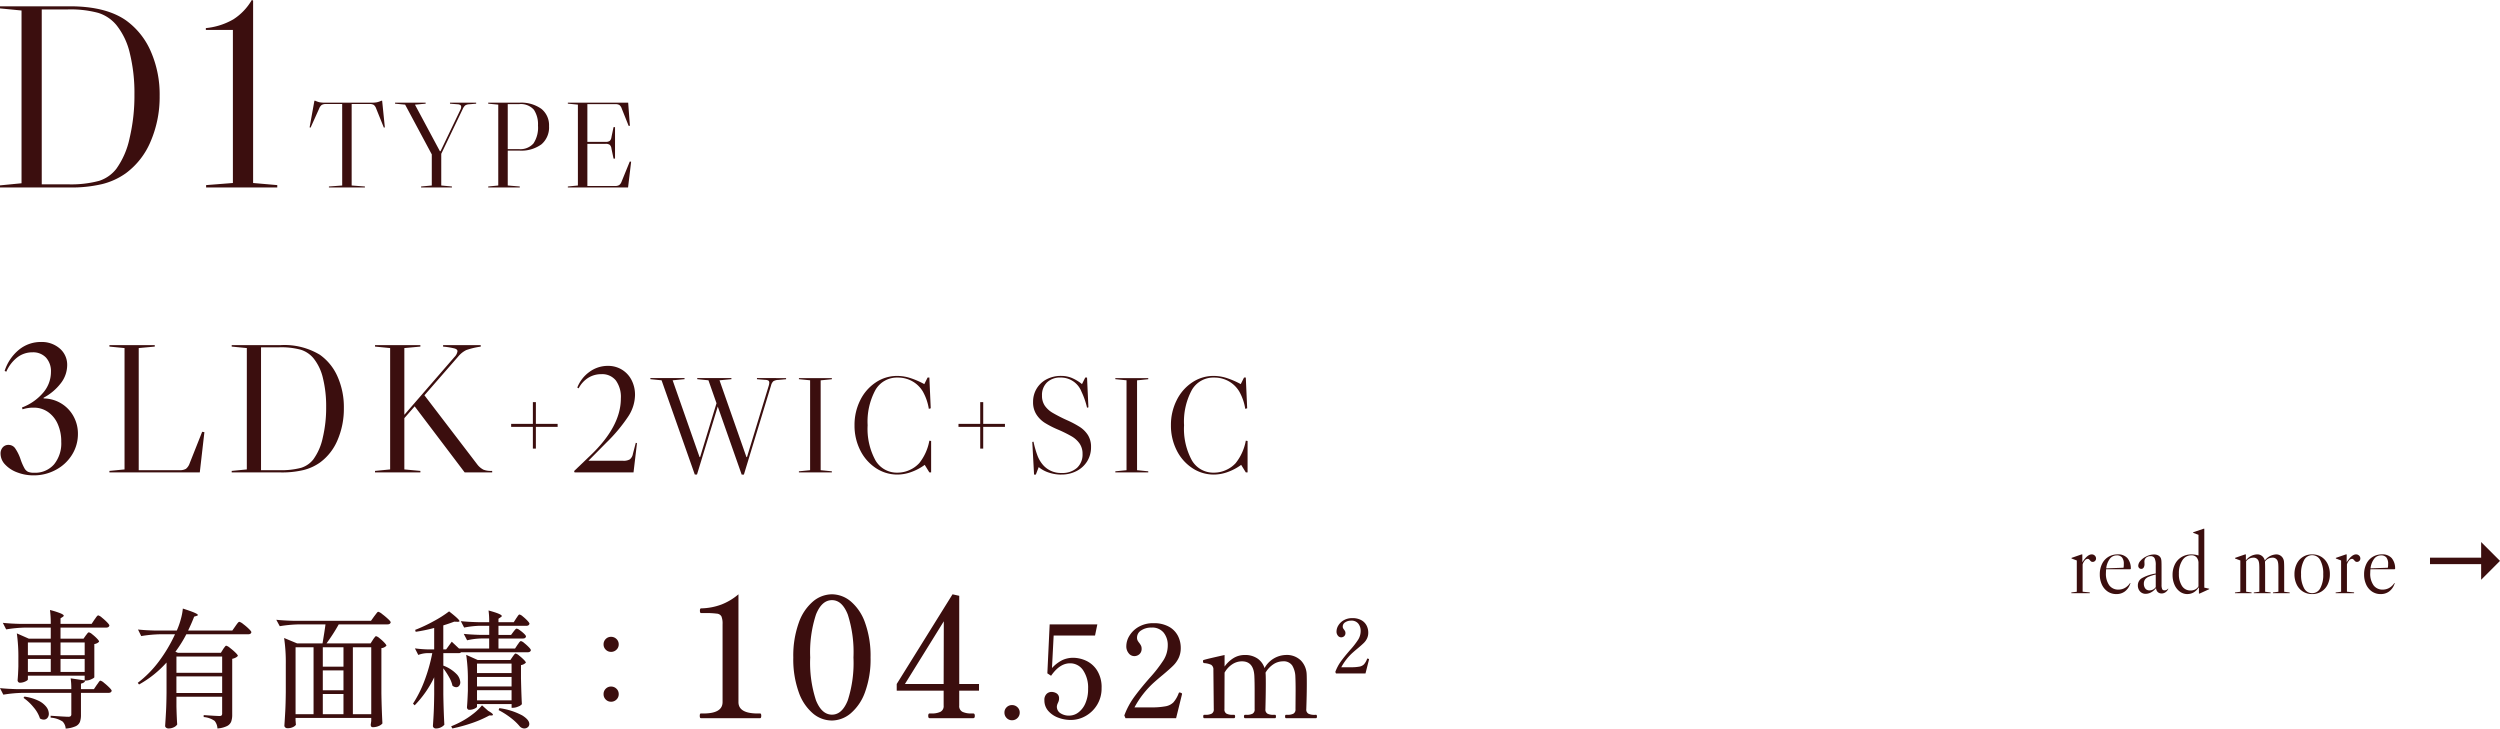
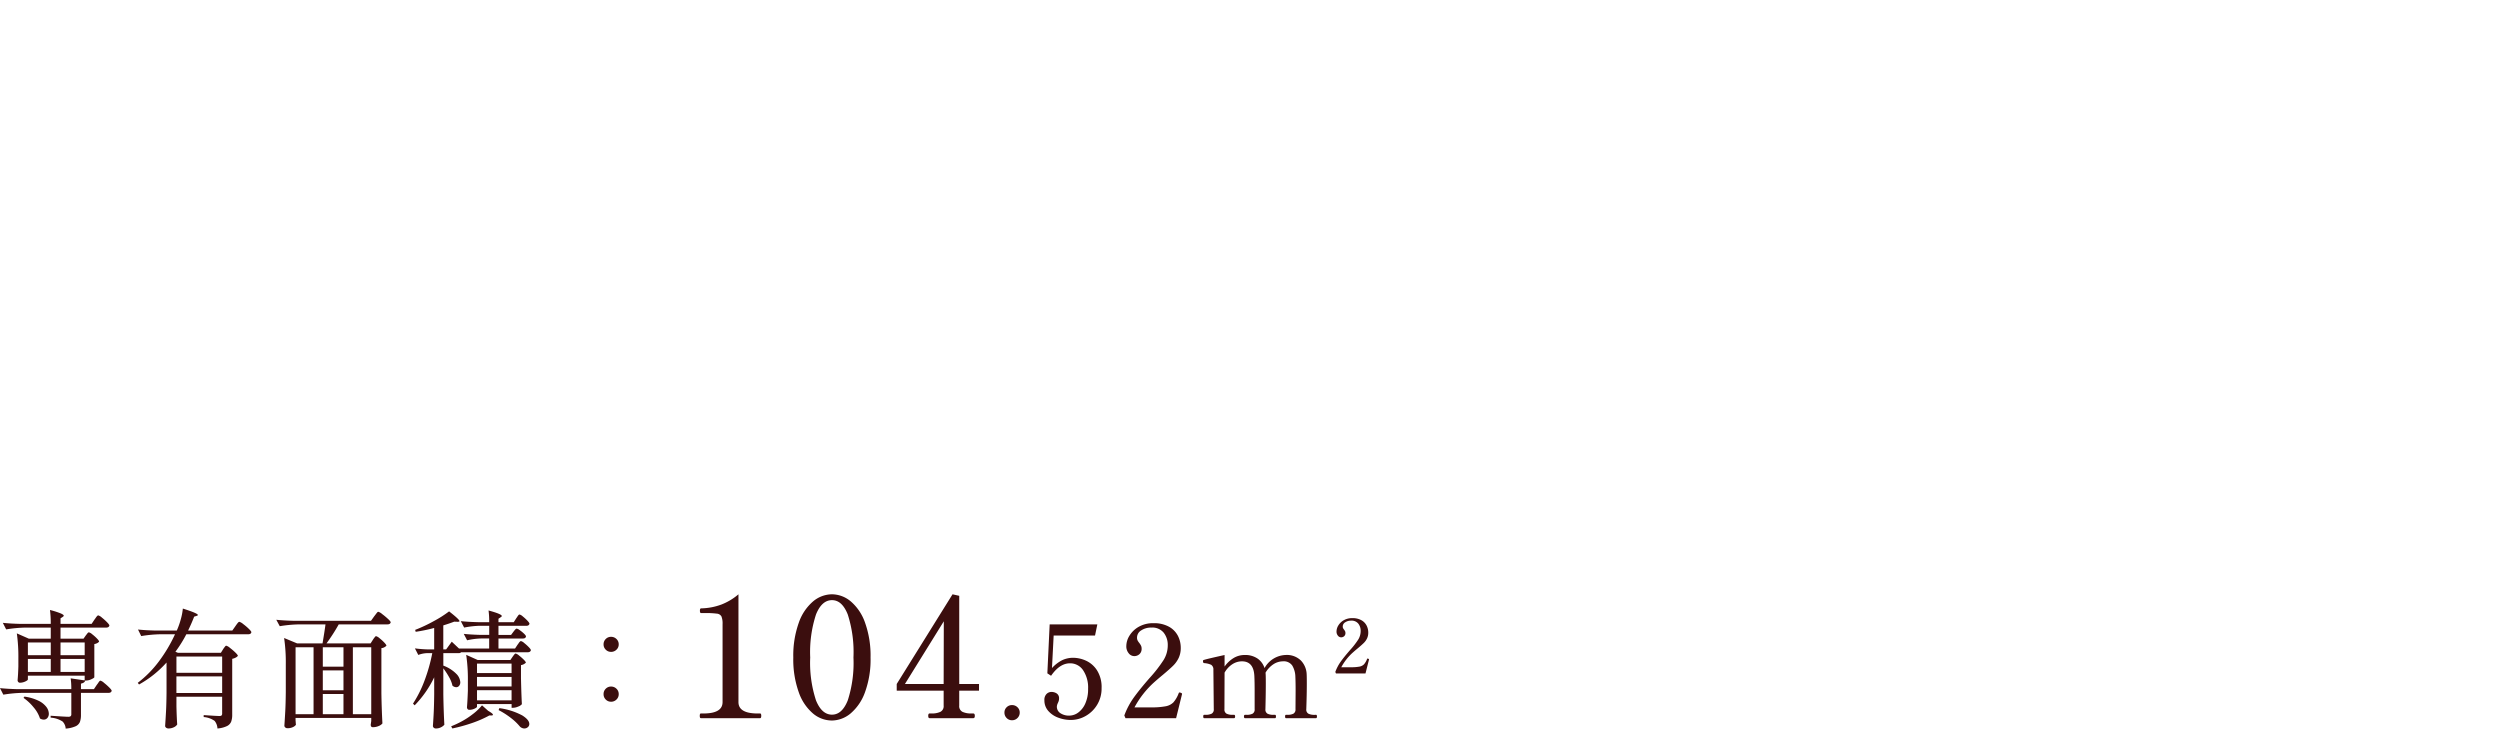
<svg xmlns="http://www.w3.org/2000/svg" width="447.51" height="130.421" viewBox="0 0 447.51 130.421">
  <g id="d1type-btn" transform="translate(-47.371 -49.442)">
-     <path id="パス_33167" data-name="パス 33167" d="M-35.336-6.944a.755.755,0,0,1,.544.216.7.7,0,0,1,.224.52.587.587,0,0,1-.176.432.587.587,0,0,1-.432.176.453.453,0,0,1-.264-.072,1.028,1.028,0,0,1-.216-.216,1.288,1.288,0,0,0-.2-.192.357.357,0,0,0-.216-.064.723.723,0,0,0-.52.3,1.8,1.8,0,0,0-.376.7v4.88l1.28.128V0h-3.3V-.128l.976-.128v-5.6l-.944-.352V-6.32l1.808-.624h.128v1.408Q-36.12-6.944-35.336-6.944Zm6.864,5.12.064.032-.064.176A2.8,2.8,0,0,1-29.424-.3a2.484,2.484,0,0,1-1.512.46,2.705,2.705,0,0,1-1.536-.448A2.986,2.986,0,0,1-33.52-1.536a4.279,4.279,0,0,1-.376-1.84,4.163,4.163,0,0,1,.4-1.856A2.974,2.974,0,0,1-32.36-6.5a3.166,3.166,0,0,1,1.68-.448,2.2,2.2,0,0,1,1.72.664,2.84,2.84,0,0,1,.616,1.928l-.1.08h-4.32q-.032.416-.032.656a3.551,3.551,0,0,0,.6,2.22,1.971,1.971,0,0,0,1.648.76A2.346,2.346,0,0,0-29.5-.888a2.543,2.543,0,0,0,.888-.744Zm-2.384-4.944a1.531,1.531,0,0,0-1.248.624,3.41,3.41,0,0,0-.64,1.7l3.1-.112A2.964,2.964,0,0,0-29.6-5.2a1.775,1.775,0,0,0-.328-1.216,1.217,1.217,0,0,0-.932-.356Zm5.168,6.88a1.3,1.3,0,0,1-1-.424,1.551,1.551,0,0,1-.392-1.1,1.469,1.469,0,0,1,.728-1.28A7.458,7.458,0,0,1-23.88-3.52V-4.976a2.8,2.8,0,0,0-.208-1.288.762.762,0,0,0-.72-.36,1.177,1.177,0,0,0-.8.264.9.9,0,0,0-.3.712l.016.432a1.142,1.142,0,0,1-.152.632.48.48,0,0,1-.424.232.517.517,0,0,1-.392-.16.579.579,0,0,1-.152-.416,1.371,1.371,0,0,1,.376-.84,3.023,3.023,0,0,1,.968-.76,3.026,3.026,0,0,1,1.488-.4,1.525,1.525,0,0,1,.76.176,1.054,1.054,0,0,1,.456.5,1.842,1.842,0,0,1,.1.512q.024.3.024,1.168V-1.52a1.915,1.915,0,0,0,.112.792.411.411,0,0,0,.4.216.722.722,0,0,0,.64-.3l.064.032a1.51,1.51,0,0,1-.512.616,1.207,1.207,0,0,1-.688.216A.982.982,0,0,1-23.512-.2a.96.96,0,0,1-.3-.664L-23.86-.88a2.806,2.806,0,0,1-.848.728,2,2,0,0,1-.98.264ZM-25-.5a1.364,1.364,0,0,0,.632-.152,1.286,1.286,0,0,0,.488-.44V-3.344a7.8,7.8,0,0,0-1.288.416,1.5,1.5,0,0,0-.648.5,1.271,1.271,0,0,0-.192.72,1.349,1.349,0,0,0,.272.888A.906.906,0,0,0-25-.5Zm6.784.656a2.2,2.2,0,0,0,1.128-.3,2.638,2.638,0,0,0,.888-.88l.048.016V.08h.1l1.744-.8V-.8l-.88-.192V-11.536h-.128l-1.856.624v.112l.944.352v3.7a4.224,4.224,0,0,0-1.248-.192,3.378,3.378,0,0,0-1.768.464,3.121,3.121,0,0,0-1.2,1.3,4.185,4.185,0,0,0-.424,1.912,4.28,4.28,0,0,0,.344,1.752,2.982,2.982,0,0,0,.952,1.224A2.237,2.237,0,0,0-18.216.16Zm.56-.64a1.751,1.751,0,0,1-1.528-.808,3.848,3.848,0,0,1-.552-2.2A4.176,4.176,0,0,1-19.12-5.88a1.883,1.883,0,0,1,1.624-.9,1.175,1.175,0,0,1,.936.376,1.594,1.594,0,0,1,.328,1.08v4.1a1.458,1.458,0,0,1-.584.552,1.76,1.76,0,0,1-.84.192ZM.1-.128V0h-3V-.128l.976-.128v-4.08q0-.624-.032-.928a2.033,2.033,0,0,0-.112-.512.937.937,0,0,0-.96-.576,1.573,1.573,0,0,0-1.3.7Q-4.3-5.1-4.3-4.336v4.08l.992.128V0h-3.02V-.128l.992-.128v-4.08q0-.624-.032-.928a2.033,2.033,0,0,0-.112-.512.937.937,0,0,0-.96-.576A1.549,1.549,0,0,0-7.7-5.7V-.26l.976.128V0H-9.7V-.128l.96-.128v-5.6l-.944-.352V-6.32l1.808-.624h.128v1.072A2.663,2.663,0,0,1-5.784-6.944a1.345,1.345,0,0,1,1.312.784,1.58,1.58,0,0,1,.112.32,2.722,2.722,0,0,1,1.984-1.1,1.345,1.345,0,0,1,1.312.784,1.528,1.528,0,0,1,.144.584q.032.376.032,1.24v4.08ZM4.12-6.944A3.054,3.054,0,0,1,5.768-6.5a3.019,3.019,0,0,1,1.12,1.26,4.112,4.112,0,0,1,.4,1.848,4.112,4.112,0,0,1-.4,1.848A3.019,3.019,0,0,1,5.768-.288,3.054,3.054,0,0,1,4.12.16,3.054,3.054,0,0,1,2.472-.288a3.019,3.019,0,0,1-1.12-1.256,4.112,4.112,0,0,1-.4-1.848,4.112,4.112,0,0,1,.4-1.848A3.019,3.019,0,0,1,2.472-6.5,3.054,3.054,0,0,1,4.12-6.944ZM2.136-3.392A4.936,4.936,0,0,0,2.664-.9,1.622,1.622,0,0,0,4.12,0,1.622,1.622,0,0,0,5.576-.9,4.936,4.936,0,0,0,6.1-3.4a4.936,4.936,0,0,0-.528-2.5A1.622,1.622,0,0,0,4.12-6.8a1.622,1.622,0,0,0-1.456.9,4.936,4.936,0,0,0-.528,2.508Zm9.84-3.552a.755.755,0,0,1,.544.216.7.7,0,0,1,.224.52.587.587,0,0,1-.176.432.587.587,0,0,1-.432.176.453.453,0,0,1-.264-.072,1.028,1.028,0,0,1-.216-.216,1.288,1.288,0,0,0-.2-.192.357.357,0,0,0-.216-.064.723.723,0,0,0-.52.3,1.8,1.8,0,0,0-.376.7v4.88l1.28.128V0h-3.3V-.128L9.3-.256v-5.6l-.94-.352V-6.32l1.808-.624H10.3v1.408Q11.192-6.944,11.976-6.944Zm6.864,5.12.064.032-.064.176A2.8,2.8,0,0,1,17.888-.3a2.484,2.484,0,0,1-1.512.46A2.7,2.7,0,0,1,14.84-.288a2.986,2.986,0,0,1-1.048-1.248,4.279,4.279,0,0,1-.376-1.84,4.163,4.163,0,0,1,.4-1.856A2.974,2.974,0,0,1,14.952-6.5a3.166,3.166,0,0,1,1.68-.448,2.2,2.2,0,0,1,1.72.664,2.84,2.84,0,0,1,.616,1.928l-.1.08h-4.32q-.032.416-.032.656a3.551,3.551,0,0,0,.6,2.22,1.971,1.971,0,0,0,1.648.76,2.346,2.346,0,0,0,1.048-.248,2.543,2.543,0,0,0,.888-.744ZM16.456-6.768a1.531,1.531,0,0,0-1.248.624,3.41,3.41,0,0,0-.64,1.7l3.1-.112a2.964,2.964,0,0,0,.048-.64,1.775,1.775,0,0,0-.328-1.216,1.217,1.217,0,0,0-.932-.356Zm21.287.987L34.368-9.156v2.8H25.212V-5.2h9.156v2.8Z" transform="translate(457.138 155.624)" fill="#3b0e0e" />
-     <path id="パス_33151" data-name="パス 33151" d="M24.393-29.939a13.355,13.355,0,0,1,4.465,5.546,19.149,19.149,0,0,1,1.6,7.99,20.136,20.136,0,0,1-1.6,8.131,13.551,13.551,0,0,1-4.465,5.734A12.462,12.462,0,0,1,20.187-.611a23.632,23.632,0,0,1-5.8.611H1.88V-.376L5.734-.752V-31.678L1.88-32.054v-.376h12.5Q20.774-32.43,24.393-29.939ZM22.7-3.337a14.513,14.513,0,0,0,2.374-5.476,32.881,32.881,0,0,0,.87-7.826,29.751,29.751,0,0,0-.823-7.379A12.574,12.574,0,0,0,22.7-29.093a6.916,6.916,0,0,0-3.243-2.162,19.115,19.115,0,0,0-5.5-.611H9.353v31.3h4.606a19.472,19.472,0,0,0,5.64-.611A6.373,6.373,0,0,0,22.7-3.337ZM38.775-.423V0H51.512V-.423L47.188-.8V-33.464l-.235-.094a10.128,10.128,0,0,1-3.29,3.455,12.136,12.136,0,0,1-4.935,1.575v.329h4.841V-.8Zm24.359.071-2.376.176V0H67.2V-.176L64.828-.352V-14.938H68.04a1.338,1.338,0,0,1,.759.165,1.485,1.485,0,0,1,.429.671l1.364,3.388.176-.044-.484-4.774h-.132a3.833,3.833,0,0,1-.825.286,4.707,4.707,0,0,1-.869.066h-8.47a4.707,4.707,0,0,1-.869-.066,3.833,3.833,0,0,1-.825-.286h-.132L57.3-10.758l.176.044L59-14.1a1.554,1.554,0,0,1,.462-.671,1.4,1.4,0,0,1,.77-.165h2.9ZM87.114-15.18V-15l-1.232.11a1.423,1.423,0,0,0-.737.209,1.959,1.959,0,0,0-.451.671L80.866-6.028V-.352l1.914.176V0H77.258V-.176l1.914-.176V-5.918L74.4-14.828,72.594-15v-.176h5.478V-15l-1.914.176L80.624-6.49h.11l3.608-7.524a1.018,1.018,0,0,0,.088-.418.379.379,0,0,0-.154-.33,1,1,0,0,0-.506-.132L82.428-15v-.176ZM92.768-6.6V-.352l2.156.176V0H89.27V-.176l1.8-.176V-14.828L89.27-15v-.176h5.566a6.192,6.192,0,0,1,3.949,1.1,3.746,3.746,0,0,1,1.375,3.1A3.973,3.973,0,0,1,98.8-7.722,6.1,6.1,0,0,1,94.836-6.6Zm0-8.316v8.052h2a3.136,3.136,0,0,0,2.6-1.012,5.115,5.115,0,0,0,.814-3.212,4.7,4.7,0,0,0-.737-2.827,3.121,3.121,0,0,0-2.673-1Zm22.088,10.3L114.306,0h-10.78V-.176l1.8-.176V-14.828l-1.8-.176v-.176h10.8l.308,4.136-.22.022-1.232-3.08a1.4,1.4,0,0,0-.429-.66,1.416,1.416,0,0,0-.759-.154h-4.972v6.754h3.256a1.218,1.218,0,0,0,.748-.176,1.1,1.1,0,0,0,.308-.682l.374-1.782h.264V-5.17h-.264l-.374-1.782a1.1,1.1,0,0,0-.308-.682,1.218,1.218,0,0,0-.748-.176h-3.256V-.264h4.928a1.4,1.4,0,0,0,.77-.165,1.422,1.422,0,0,0,.44-.649l1.452-3.564Z" transform="translate(45.491 83)" fill="#3b0e0e" />
    <g id="グループ_48099" data-name="グループ 48099" transform="translate(-3.754 -3668.244)">
-       <path id="パス_33146" data-name="パス 33146" d="M5.073-7.364a9.293,9.293,0,0,0,3.814-2.674,5.686,5.686,0,0,0,1.37-3.668A3.616,3.616,0,0,0,9.365-16.3a3.162,3.162,0,0,0-2.41-.94,4.411,4.411,0,0,0-2.723.909,6.542,6.542,0,0,0-1.965,2.558l-.3-.132A8.071,8.071,0,0,1,4.529-17.7a6.145,6.145,0,0,1,3.945-1.387,4.891,4.891,0,0,1,3.368,1.171,3.818,3.818,0,0,1,1.321,2.989,5.31,5.31,0,0,1-1.1,3.17A9.483,9.483,0,0,1,8.942-9.111v.132a6.151,6.151,0,0,1,3.152.891,6.1,6.1,0,0,1,2.2,2.3,6.419,6.419,0,0,1,.792,3.154,6.987,6.987,0,0,1-1.057,3.731,7.523,7.523,0,0,1-2.9,2.7,8.234,8.234,0,0,1-3.978.99,8.051,8.051,0,0,1-2.921-.528,5.6,5.6,0,0,1-2.184-1.42A2.812,2.812,0,0,1,1.238.918a1.637,1.637,0,0,1,.4-1.156A1.329,1.329,0,0,1,2.659-.667a1.438,1.438,0,0,1,1.156.561A7.788,7.788,0,0,1,4.838,1.973,9.578,9.578,0,0,0,5.52,3.526a1.518,1.518,0,0,0,.643.627,2.754,2.754,0,0,0,1.09.165A4.48,4.48,0,0,0,10.8,2.833a5.943,5.943,0,0,0,1.3-4.061,7.613,7.613,0,0,0-.627-3.17A5.122,5.122,0,0,0,9.728-6.559a4.419,4.419,0,0,0-2.575-.776,6.236,6.236,0,0,0-1.981.3ZM23.43,3.725l-2.707.264v.264H36.9l.825-7.2-.4-.066L35.085,2.635a2.134,2.134,0,0,1-.66.978,2.1,2.1,0,0,1-1.156.245h-7.3V-18l2.872-.264v-.264H20.723v.264L23.43-18Zm35-20.5a9.382,9.382,0,0,1,3.137,3.9,13.451,13.451,0,0,1,1.123,5.613,14.146,14.146,0,0,1-1.123,5.712,9.519,9.519,0,0,1-3.137,4.028,8.754,8.754,0,0,1-2.954,1.355,16.6,16.6,0,0,1-4.078.429H42.613V3.989l2.707-.264V-18l-2.707-.264v-.264H51.4A12.261,12.261,0,0,1,58.428-16.78ZM57.239,1.909a10.2,10.2,0,0,0,1.67-3.846,23.1,23.1,0,0,0,.611-5.5,20.9,20.9,0,0,0-.577-5.184,8.832,8.832,0,0,0-1.7-3.566,4.858,4.858,0,0,0-2.278-1.519,13.428,13.428,0,0,0-3.863-.429h-3.24V3.857H51.1a13.678,13.678,0,0,0,3.962-.429,4.477,4.477,0,0,0,2.179-1.519Zm32,2.08v.264H84.312L75.365-7.567,73.516-5.454V3.725l2.872.264v.264H68.266V3.989l2.707-.264V-18l-2.707-.264v-.264h8.122v.264L73.516-18V-6.051L82.5-16.413a1.8,1.8,0,0,0,.528-1.024q0-.33-.512-.489a12.51,12.51,0,0,0-2.063-.33v-.264h6.735v.264a13.047,13.047,0,0,0-2.6.62,4.4,4.4,0,0,0-1.436,1.156L77.111-9.547l9.538,12.48a3.316,3.316,0,0,0,1.039.841,3.566,3.566,0,0,0,1.4.214Zm11.72-7.88H97.061V0h-.538V-3.891H92.635v-.538h3.889V-8.318h.538v3.889h3.889Zm40.891-8.731v.2l-1.37.122a1.826,1.826,0,0,0-.9.232,1.455,1.455,0,0,0-.416.746l-4.867,15.97H133.9l-4.28-12.179L125.9,4.644h-.391l-5.948-16.875-2.005-.2v-.2h6.114v.2l-2.128.2L126.36,1.514h.1l2.935-9.636-1.443-4.109-2.005-.2v-.2h6.114v.2l-2.128.2,4.818,13.745h.1l3.913-12.84a1.806,1.806,0,0,0,.073-.465.444.444,0,0,0-.147-.379,1.116,1.116,0,0,0-.562-.135l-1.492-.122v-.2Zm2.3,0h5.894v.2l-2.005.2V3.862l2.005.2v.2h-5.9v-.2l2.005-.2V-12.231l-2.005-.2ZM165.691,2.59a5.174,5.174,0,0,1-1.749,1.247,5.191,5.191,0,0,1-2.14.465,4.424,4.424,0,0,1-3.962-2.213,11.789,11.789,0,0,1-1.394-6.273,11.911,11.911,0,0,1,1.394-6.31,4.44,4.44,0,0,1,3.986-2.226,5.274,5.274,0,0,1,2.592.648,5.11,5.11,0,0,1,1.908,1.846A9.242,9.242,0,0,1,167.4-7.119l.342-.1-.245-5.5h-.318l-.587,1.174a14.646,14.646,0,0,0-2.58-1.113,7.729,7.729,0,0,0-2.262-.355,6.822,6.822,0,0,0-3.864,1.174,8.129,8.129,0,0,0-2.776,3.2A9.812,9.812,0,0,0,154.1-4.185,9.79,9.79,0,0,0,155.114.279,8.114,8.114,0,0,0,157.9,3.47a6.919,6.919,0,0,0,3.9,1.174,7.278,7.278,0,0,0,2.482-.465,9.45,9.45,0,0,0,2.385-1.272l.827,1.345h.318V-1.372l-.318-.049a9.009,9.009,0,0,1-1.8,4.011Zm15.334-6.481h-3.889V0H176.6V-3.891H172.71v-.538H176.6V-8.318h.538v3.889h3.889Zm10.1,8.535a5.774,5.774,0,0,0,2.727-.636,4.79,4.79,0,0,0,1.9-1.749,4.731,4.731,0,0,0,.685-2.531,3.92,3.92,0,0,0-.55-2.14,4.814,4.814,0,0,0-1.443-1.455,17.336,17.336,0,0,0-2.36-1.247,27.582,27.582,0,0,1-2.531-1.3,4.4,4.4,0,0,1-1.394-1.272,3.133,3.133,0,0,1-.5-1.81,3.117,3.117,0,0,1,.9-2.36,3.351,3.351,0,0,1,2.421-.868,3.963,3.963,0,0,1,3.742,2.519,13.885,13.885,0,0,1,1,2.886l.245-.073-.245-5.332h-.318l-.587,1.174a7.729,7.729,0,0,0-1.871-1.125,5.054,5.054,0,0,0-1.871-.342,5.45,5.45,0,0,0-2.58.6,4.5,4.5,0,0,0-1.785,1.663,4.538,4.538,0,0,0-.648,2.409,4,4,0,0,0,.6,2.238,4.952,4.952,0,0,0,1.5,1.492,16.7,16.7,0,0,0,2.25,1.162A23.321,23.321,0,0,1,192.96-2.2a4.508,4.508,0,0,1,1.431,1.3,3.179,3.179,0,0,1,.526,1.859,3.218,3.218,0,0,1-.99,2.482,3.9,3.9,0,0,1-2.751.917,4.215,4.215,0,0,1-3.3-1.394,5.54,5.54,0,0,1-.99-1.614,16.692,16.692,0,0,1-.746-2.592l-.22.049.318,5.845h.318l.514-1.345a5.5,5.5,0,0,0,1.834.99,7.065,7.065,0,0,0,2.226.355Zm9.66-17.266h5.894v.2l-2.005.2V3.862l2.005.2v.2h-5.894v-.2l2.005-.2V-12.231l-2.005-.2ZM222.333,2.59a5.174,5.174,0,0,1-1.749,1.247,5.191,5.191,0,0,1-2.14.465,4.424,4.424,0,0,1-3.962-2.213,11.789,11.789,0,0,1-1.394-6.273,11.911,11.911,0,0,1,1.394-6.31,4.44,4.44,0,0,1,3.986-2.226,5.274,5.274,0,0,1,2.592.648,5.11,5.11,0,0,1,1.908,1.846,9.242,9.242,0,0,1,1.076,3.106l.342-.1-.245-5.5h-.318l-.587,1.174a14.645,14.645,0,0,0-2.58-1.113,7.73,7.73,0,0,0-2.262-.355,6.822,6.822,0,0,0-3.864,1.174,8.129,8.129,0,0,0-2.776,3.2,9.812,9.812,0,0,0-1.015,4.451A9.79,9.79,0,0,0,211.755.279a8.114,8.114,0,0,0,2.788,3.192,6.92,6.92,0,0,0,3.9,1.174,7.278,7.278,0,0,0,2.482-.465,9.45,9.45,0,0,0,2.385-1.272l.831,1.345h.318V-1.372l-.318-.049a9.01,9.01,0,0,1-1.81,4.011Z" transform="translate(49.988 3797.991)" fill="#3b0e0e" />
-       <path id="パス_33140" data-name="パス 33140" d="M188.136-.237,191.025-3q5.481-5.211,5.481-10.233a5.029,5.029,0,0,0-.9-3.226,3.123,3.123,0,0,0-2.579-1.121,4.373,4.373,0,0,0-2.376.661,4.855,4.855,0,0,0-1.7,1.877l-.243-.135A6.219,6.219,0,0,1,190.9-18a5.537,5.537,0,0,1,3.281-1.066,4.726,4.726,0,0,1,2.511.675,4.666,4.666,0,0,1,1.728,1.863,5.741,5.741,0,0,1,.621,2.7,7.158,7.158,0,0,1-1.161,3.74,28.735,28.735,0,0,1-3.942,4.738L190.7-2.079h6.237a2.188,2.188,0,0,0,1.161-.243,1.6,1.6,0,0,0,.567-1l.513-1.971.216.054L198.774,0H188.217Z" transform="translate(-34.246 3802.244)" fill="#3b0e0e" />
-     </g>
+       </g>
    <path id="パス_33153" data-name="パス 33153" d="M16.815-14.788q.092-.115.265-.345t.311-.23a1.5,1.5,0,0,1,.587.345,7.793,7.793,0,0,1,.84.748q.391.4.391.564a.9.9,0,0,1-.322.265,1.591,1.591,0,0,1-.529.173v5.935q-.023.138-.541.368a2.292,2.292,0,0,1-.909.23h-.184q-.092.414-.759.552V-5.2h2.323l.506-.759a4.089,4.089,0,0,0,.253-.345,2.971,2.971,0,0,1,.23-.311.255.255,0,0,1,.184-.1,1.705,1.705,0,0,1,.633.391,10.712,10.712,0,0,1,.932.828q.437.437.437.6-.092.368-.575.368H15.964v3.91A3.7,3.7,0,0,1,15.78.67,1.492,1.492,0,0,1,15,1.452a5.267,5.267,0,0,1-1.771.414A1.988,1.988,0,0,0,12.674.6a4.375,4.375,0,0,0-2.139-.69V-.435q2.668.184,3.151.184a.679.679,0,0,0,.426-.1.438.438,0,0,0,.127-.357V-4.529H5.52a23.309,23.309,0,0,0-3.45.322l-.6-1.173q1.265.138,3.059.184h9.707a12.459,12.459,0,0,0-.115-1.932l2.507.368v-.851H6.464v.667q0,.161-.472.38a2.25,2.25,0,0,1-.955.219.371.371,0,0,1-.3-.138.488.488,0,0,1-.115-.322q.092-.966.138-2.438v-1.472a30.1,30.1,0,0,0-.276-4.463l2.139.943h3.933v-1.978H6.027a23.309,23.309,0,0,0-3.45.322l-.6-1.173q1.265.138,3.059.184h5.521a19.145,19.145,0,0,0-.138-2.484,14.581,14.581,0,0,1,1.921.61q.541.242.541.4,0,.115-.184.23l-.391.253v.989h5.567l.506-.759q.092-.115.242-.334a2.358,2.358,0,0,1,.253-.322.29.29,0,0,1,.2-.1,1.705,1.705,0,0,1,.633.391,9.544,9.544,0,0,1,.92.828q.426.437.426.6-.092.368-.6.368H12.306v1.978h4.117Zm-6.257,3.519v-2.277H6.464v2.277Zm6.073,0v-2.277H12.306v2.277Zm-6.073.667H6.464v2.323h4.094Zm1.748,0v2.323h4.324V-10.6ZM5.842-3.862a8.246,8.246,0,0,1,2.507.736A3.837,3.837,0,0,1,9.776-2a2.092,2.092,0,0,1,.437,1.2,1.134,1.134,0,0,1-.253.759.831.831,0,0,1-.667.3A1.3,1.3,0,0,1,8.626.049a5.76,5.76,0,0,0-1.139-1.99A8.8,8.8,0,0,0,5.681-3.632ZM41.4-12.327q.069-.115.2-.288t.207-.265a.23.23,0,0,1,.173-.092,1.838,1.838,0,0,1,.656.391,10.148,10.148,0,0,1,.966.828q.449.437.449.6a1.14,1.14,0,0,1-.391.311,2.2,2.2,0,0,1-.621.219V-.642A3.618,3.618,0,0,1,42.854.624a1.545,1.545,0,0,1-.759.794,4.707,4.707,0,0,1-1.7.426A2.289,2.289,0,0,0,39.886.486,3.91,3.91,0,0,0,37.931-.2V-.55q2.346.161,2.806.161a.578.578,0,0,0,.4-.1.535.535,0,0,0,.1-.38V-3.839H33.055v1.7q.046,2.047.138,3.266a1.348,1.348,0,0,1-.564.483,2.125,2.125,0,0,1-1.024.23.625.625,0,0,1-.4-.138.4.4,0,0,1-.173-.322q.092-1.357.161-2.634T31.283-4.6v-5.36a18.985,18.985,0,0,1-4.923,3.933l-.23-.3a19.455,19.455,0,0,0,3.8-3.853A26.617,26.617,0,0,0,32.8-15.018H30.2a23.308,23.308,0,0,0-3.45.322l-.575-1.173q1.265.138,3.059.184h3.887a13.741,13.741,0,0,0,.713-2.013,10.814,10.814,0,0,0,.368-1.921q2.691.851,2.691,1.15,0,.092-.23.161l-.437.138q-.414,1.1-1.081,2.484h7.913l.552-.782q.092-.138.253-.357a2.975,2.975,0,0,1,.265-.322.29.29,0,0,1,.2-.1,1.963,1.963,0,0,1,.679.4,9.9,9.9,0,0,1,1,.851q.46.449.46.61-.069.368-.575.368H34.826a22.542,22.542,0,0,1-1.955,3.128l.437.184h7.706Zm-.161,4.209v-2.921H33.055v2.921Zm-8.189.644v2.967h8.189V-7.473Zm35.171-6.556q.069-.115.2-.288t.207-.265a.23.23,0,0,1,.173-.092,1.55,1.55,0,0,1,.6.357,7.423,7.423,0,0,1,.851.771q.391.414.391.575a1.416,1.416,0,0,1-.9.437V-4.46q.046,2.852.184,5.406a1.574,1.574,0,0,1-.644.449,2.594,2.594,0,0,1-1.081.219q-.368,0-.368-.46l.092-.644V-.043H54.378V.394q.023.253.035.449a1.714,1.714,0,0,0,.035.288q-.069.23-.495.449a2.217,2.217,0,0,1-1.024.219.58.58,0,0,1-.391-.138.414.414,0,0,1-.161-.322q.092-1.357.161-2.634t.092-3.347V-9.636a30.094,30.094,0,0,0-.3-4.716l2.323.966h4.555q.368-2.185.529-3.4H55a23.306,23.306,0,0,0-3.45.322l-.621-1.15q1.265.138,3.059.184H67.881l.575-.805q.092-.115.265-.345T69-18.929a.282.282,0,0,1,.2-.115,2.019,2.019,0,0,1,.69.414,12.85,12.85,0,0,1,1.035.863q.483.449.483.61-.092.368-.575.368H62.107a32.925,32.925,0,0,1-2.185,3.4h7.89ZM57.6-12.695h-3.22V-.711H57.6Zm1.656,3.473h3.7v-3.473h-3.7ZM67.927-.711V-12.695H64.637V-.711ZM59.255-4.989h3.7V-8.554h-3.7Zm3.7.667h-3.7V-.711h3.7ZM93.367-15.455q.069-.092.2-.253a1.839,1.839,0,0,1,.219-.242.281.281,0,0,1,.184-.081,1.4,1.4,0,0,1,.552.288,6.075,6.075,0,0,1,.759.621q.345.334.345.495-.069.368-.552.368H90.7v1.794h2.967l.437-.667a3.309,3.309,0,0,0,.2-.276,1.651,1.651,0,0,1,.219-.276.317.317,0,0,1,.207-.115,1.439,1.439,0,0,1,.575.345,8.323,8.323,0,0,1,.817.736q.38.391.38.552-.092.368-.575.368H84.028a.656.656,0,0,1-.483.161H80.831v2.231a6.39,6.39,0,0,1,2.3,1.449,2.335,2.335,0,0,1,.736,1.518.984.984,0,0,1-.207.644.654.654,0,0,1-.529.253,1.081,1.081,0,0,1-.667-.276,5.347,5.347,0,0,0-.6-1.518,13.409,13.409,0,0,0-1.035-1.587V-4.23q.046,2.852.184,5.406a1.915,1.915,0,0,1-.587.449,1.972,1.972,0,0,1-.955.219.508.508,0,0,1-.357-.138.426.426,0,0,1-.15-.322q.092-1.265.15-2.5t.081-3.14V-7.312A18.836,18.836,0,0,1,75.7-2.3l-.3-.3a21,21,0,0,0,2.082-4.175,29.89,29.89,0,0,0,1.369-4.865H77.91a4.912,4.912,0,0,0-1.564.322l-.6-1.173a22.862,22.862,0,0,0,2.346.184h1.1v-3.841a29.243,29.243,0,0,1-3.312.69l-.092-.345a26.99,26.99,0,0,0,3.324-1.564,20.3,20.3,0,0,0,2.749-1.748q1.863,1.449,1.863,1.748,0,.115-.345.115l-.6-.023q-.9.345-1.955.667v4.3h.506l1.012-1.38,1.288,1.219h5.406v-1.794H87.617a12.431,12.431,0,0,0-2.53.322l-.6-1.15q1.265.138,3.059.184h1.5v-1.633H87.456a16.429,16.429,0,0,0-2.9.322l-.6-1.15q1.265.138,3.059.184h2.024a14.46,14.46,0,0,0-.115-2.093q2.369.644,2.369.989,0,.115-.207.23L90.7-17.8v.621h2.737l.437-.69q.069-.092.2-.288a2.556,2.556,0,0,1,.219-.3.255.255,0,0,1,.184-.1,1.439,1.439,0,0,1,.575.345,7.555,7.555,0,0,1,.817.748q.38.4.38.564-.092.368-.575.368H90.7V-14.9h2.254Zm-.138,4.463q.069-.092.184-.253a1.992,1.992,0,0,1,.2-.242.242.242,0,0,1,.173-.081,1.5,1.5,0,0,1,.587.345,8.607,8.607,0,0,1,.84.736q.391.391.391.552a1.56,1.56,0,0,1-.874.437v2.369q.069,3.013.161,4.624a1.51,1.51,0,0,1-.656.426,2.39,2.39,0,0,1-.909.219h-.276v-.667H86.858v.46q0,.161-.449.368a2.2,2.2,0,0,1-.932.207.371.371,0,0,1-.3-.138.488.488,0,0,1-.115-.322q.092-1.081.161-2.944V-6.622a30.092,30.092,0,0,0-.3-4.716l2.047.92h5.866Zm-.184,2.921v-1.7H86.858v1.7ZM86.858-5.679h6.188v-1.7H86.858Zm0,.667v1.817h6.188V-5.012Zm2,3.7q.851.483.851.69,0,.138-.253.138h-.391A19.934,19.934,0,0,1,85.949.877a28.692,28.692,0,0,1-3.508.966l-.207-.391A16.414,16.414,0,0,0,84.028.624,14.118,14.118,0,0,0,86.1-.722,9.458,9.458,0,0,0,87.755-2.3Zm2-.483a12.116,12.116,0,0,1,4.094,1.3Q96.22.3,96.22,1.038a.731.731,0,0,1-.265.575.932.932,0,0,1-.633.23,1.121,1.121,0,0,1-.805-.368A9.723,9.723,0,0,0,92.965-.009a14.657,14.657,0,0,0-2.243-1.438Zm19.989-10.075a1.285,1.285,0,0,1-.943-.391,1.285,1.285,0,0,1-.391-.943,1.312,1.312,0,0,1,.391-.966,1.285,1.285,0,0,1,.943-.391,1.351,1.351,0,0,1,.978.391,1.293,1.293,0,0,1,.4.966,1.267,1.267,0,0,1-.4.943A1.351,1.351,0,0,1,110.849-11.867Zm0,8.925a1.285,1.285,0,0,1-.943-.391,1.312,1.312,0,0,1-.391-.966,1.312,1.312,0,0,1,.391-.966,1.285,1.285,0,0,1,.943-.391,1.351,1.351,0,0,1,.978.391,1.293,1.293,0,0,1,.4.966,1.293,1.293,0,0,1-.4.966A1.351,1.351,0,0,1,110.849-2.942ZM126.944,0a.164.164,0,0,1-.165-.105.84.84,0,0,1-.045-.315.84.84,0,0,1,.045-.315.164.164,0,0,1,.165-.105h.45q3.42,0,3.42-2.04V-16.829a3.4,3.4,0,0,0-.2-1.38,1.022,1.022,0,0,0-.81-.5,15.048,15.048,0,0,0-2.175-.105h-.66q-.21,0-.21-.42t.21-.42a10.992,10.992,0,0,0,3.645-.69,10.514,10.514,0,0,0,3.045-1.83V-2.878q0,2.04,3.45,2.04h.42a.165.165,0,0,1,.165.105.841.841,0,0,1,.045.315q0,.42-.21.42Zm23.4.42A5.27,5.27,0,0,1,147-.838a8.741,8.741,0,0,1-2.55-3.81,17.449,17.449,0,0,1-.975-6.211,17.476,17.476,0,0,1,.975-6.2,8.785,8.785,0,0,1,2.565-3.84,5.329,5.329,0,0,1,3.39-1.275,5.292,5.292,0,0,1,3.36,1.275,8.785,8.785,0,0,1,2.565,3.84,17.476,17.476,0,0,1,.975,6.2,17.086,17.086,0,0,1-.99,6.2,8.9,8.9,0,0,1-2.58,3.81A5.329,5.329,0,0,1,150.347.423Zm.06-1.05q1.8,0,2.82-2.55a21.854,21.854,0,0,0,1.02-7.681,21.987,21.987,0,0,0-1.02-7.7q-1.02-2.565-2.82-2.565-1.83,0-2.865,2.565a21.693,21.693,0,0,0-1.035,7.7,21.561,21.561,0,0,0,1.035,7.681Q148.577-.628,150.407-.628Zm26.313-4.29h-3.54v2.67a1.121,1.121,0,0,0,.6,1.125,3.655,3.655,0,0,0,1.56.285h.36q.27,0,.27.42T175.7,0h-7.831q-.24,0-.24-.42t.24-.42h.39a3.572,3.572,0,0,0,1.53-.285,1.122,1.122,0,0,0,.6-1.125v-2.67h-8.4v-1.2l9.991-16.052,1.2.27V-6.118h3.54Zm-6.3-12.421L163.458-6.118h6.931ZM182.628.371a1.293,1.293,0,0,1-.966-.4,1.351,1.351,0,0,1-.391-.978,1.285,1.285,0,0,1,.391-.943,1.312,1.312,0,0,1,.966-.391,1.351,1.351,0,0,1,.978.391,1.267,1.267,0,0,1,.4.943,1.331,1.331,0,0,1-.4.978A1.331,1.331,0,0,1,182.628.371ZM193.6-10.809a5.665,5.665,0,0,1,2.22.495,4.655,4.655,0,0,1,2,1.714,5.576,5.576,0,0,1,.84,3.22,5.582,5.582,0,0,1-.805,3,5.622,5.622,0,0,1-2.07,2,5.338,5.338,0,0,1-2.622.7A6.342,6.342,0,0,1,190.9-.09,4.357,4.357,0,0,1,189.114-1.3a2.8,2.8,0,0,1-.69-1.9,1.473,1.473,0,0,1,.391-1.139,1.24,1.24,0,0,1,.851-.357,1.7,1.7,0,0,1,.966.276,1,1,0,0,1,.414.9,1.417,1.417,0,0,1-.092.529q-.092.23-.115.276a1.733,1.733,0,0,0-.184.621A1.364,1.364,0,0,0,191.3-.883a2.774,2.774,0,0,0,1.564.426,2.741,2.741,0,0,0,1.622-.552,3.99,3.99,0,0,0,1.265-1.633,6.215,6.215,0,0,0,.495-2.6,5.573,5.573,0,0,0-.9-3.347A2.775,2.775,0,0,0,193-9.82q-1.84,0-3.381,2.231l-.667-.437.414-8.764H197.9l-.414,2H190.08l-.3,5.82a6.362,6.362,0,0,1,1.863-1.426A4.609,4.609,0,0,1,193.6-10.809ZM212,0h-9.063l-.207-.483a13.448,13.448,0,0,1,1.714-3.232q1.07-1.484,2.841-3.508a24.312,24.312,0,0,0,2.473-3.186,4.987,4.987,0,0,0,.748-2.634,3.531,3.531,0,0,0-.725-2.254,2.625,2.625,0,0,0-2.2-.92,3.187,3.187,0,0,0-1.829.506,1.508,1.508,0,0,0-.748,1.288,1.123,1.123,0,0,0,.1.506,2.552,2.552,0,0,0,.311.46,2.975,2.975,0,0,1,.311.495,1.259,1.259,0,0,1,.1.541,1.247,1.247,0,0,1-.38.955,1.37,1.37,0,0,1-.978.357,1.258,1.258,0,0,1-.943-.495,1.925,1.925,0,0,1-.437-1.323,3.581,3.581,0,0,1,.564-1.84,4.587,4.587,0,0,1,1.656-1.587A5.1,5.1,0,0,1,207.953-17a5.472,5.472,0,0,1,2.772.633,3.941,3.941,0,0,1,1.6,1.633,4.7,4.7,0,0,1,.506,2.151,4.116,4.116,0,0,1-.38,1.817,4.937,4.937,0,0,1-.989,1.38q-.61.6-1.783,1.587-.92.759-1.564,1.334a16.555,16.555,0,0,0-3.565,4.532h2.967a13.162,13.162,0,0,0,2.634-.2,2.617,2.617,0,0,0,1.369-.7,5.319,5.319,0,0,0,.943-1.633q.046-.138.161-.138l.184.046a1.021,1.021,0,0,1,.184.092.155.155,0,0,1,.069.138l-.023.115Zm25.05-.6q.161,0,.161.3t-.161.3h-5.383q-.161,0-.161-.3t.161-.3h.276a2.314,2.314,0,0,0,1.047-.2.83.83,0,0,0,.38-.817l.023-3.289q0-1.564-.046-2.53a4.077,4.077,0,0,0-.552-1.978,1.834,1.834,0,0,0-1.679-.759,3.116,3.116,0,0,0-1.691.518,4.481,4.481,0,0,0-1.415,1.507l.023.345q.023.414.023,1.633,0,1.863-.069,4.555a.83.83,0,0,0,.38.817,2.314,2.314,0,0,0,1.047.2h.3q.161,0,.161.3t-.161.3h-5.383q-.184,0-.184-.3t.184-.3h.3a2.314,2.314,0,0,0,1.047-.2.83.83,0,0,0,.38-.817v-3.2q0-1.656-.046-2.622-.092-2.737-2.231-2.737a3.152,3.152,0,0,0-1.714.518,4.283,4.283,0,0,0-1.392,1.507l-.023,6.533a.822.822,0,0,0,.391.817,2.39,2.39,0,0,0,1.058.2h.276q.184,0,.184.3t-.184.3h-5.36q-.161,0-.161-.3t.161-.3h.276a2.39,2.39,0,0,0,1.058-.2.822.822,0,0,0,.391-.817l-.069-7.039a.972.972,0,0,0-.4-.9,3.581,3.581,0,0,0-1.254-.3q-.207-.023-.207-.368,0-.161.115-.184.322-.138,3.749-.9v2.07a5.447,5.447,0,0,1,1.622-1.53,3.779,3.779,0,0,1,1.967-.541,3.891,3.891,0,0,1,2.323.644,3.3,3.3,0,0,1,1.242,1.7,4.5,4.5,0,0,1,3.772-2.346,3.59,3.59,0,0,1,2.76,1.012A3.782,3.782,0,0,1,235.373-7.8q.023.414.023,1.633,0,1.863-.092,4.555a.822.822,0,0,0,.391.817,2.39,2.39,0,0,0,1.058.2ZM245.9-8h-5.287L240.5-8.28a7.845,7.845,0,0,1,1-1.885q.624-.865,1.657-2.046A14.181,14.181,0,0,0,244.6-14.07a2.909,2.909,0,0,0,.436-1.536,2.06,2.06,0,0,0-.423-1.315,1.531,1.531,0,0,0-1.281-.537,1.859,1.859,0,0,0-1.067.3.88.88,0,0,0-.436.751.655.655,0,0,0,.06.3,1.488,1.488,0,0,0,.181.268,1.732,1.732,0,0,1,.181.288.734.734,0,0,1,.06.315.728.728,0,0,1-.221.557.8.8,0,0,1-.57.208.734.734,0,0,1-.55-.288,1.123,1.123,0,0,1-.255-.772,2.088,2.088,0,0,1,.329-1.073,2.676,2.676,0,0,1,.966-.926,2.974,2.974,0,0,1,1.536-.376,3.192,3.192,0,0,1,1.617.369,2.3,2.3,0,0,1,.933.953,2.741,2.741,0,0,1,.3,1.255,2.4,2.4,0,0,1-.221,1.06,2.879,2.879,0,0,1-.577.805q-.356.349-1.04.926-.537.443-.912.778a9.658,9.658,0,0,0-2.08,2.643h1.731a7.678,7.678,0,0,0,1.536-.114,1.526,1.526,0,0,0,.8-.409,3.1,3.1,0,0,0,.55-.953q.027-.081.094-.081l.107.027a.6.6,0,0,1,.107.054.09.09,0,0,1,.04.081l-.013.067Z" transform="translate(45.899 177.997)" fill="#3b0e0e" />
  </g>
</svg>